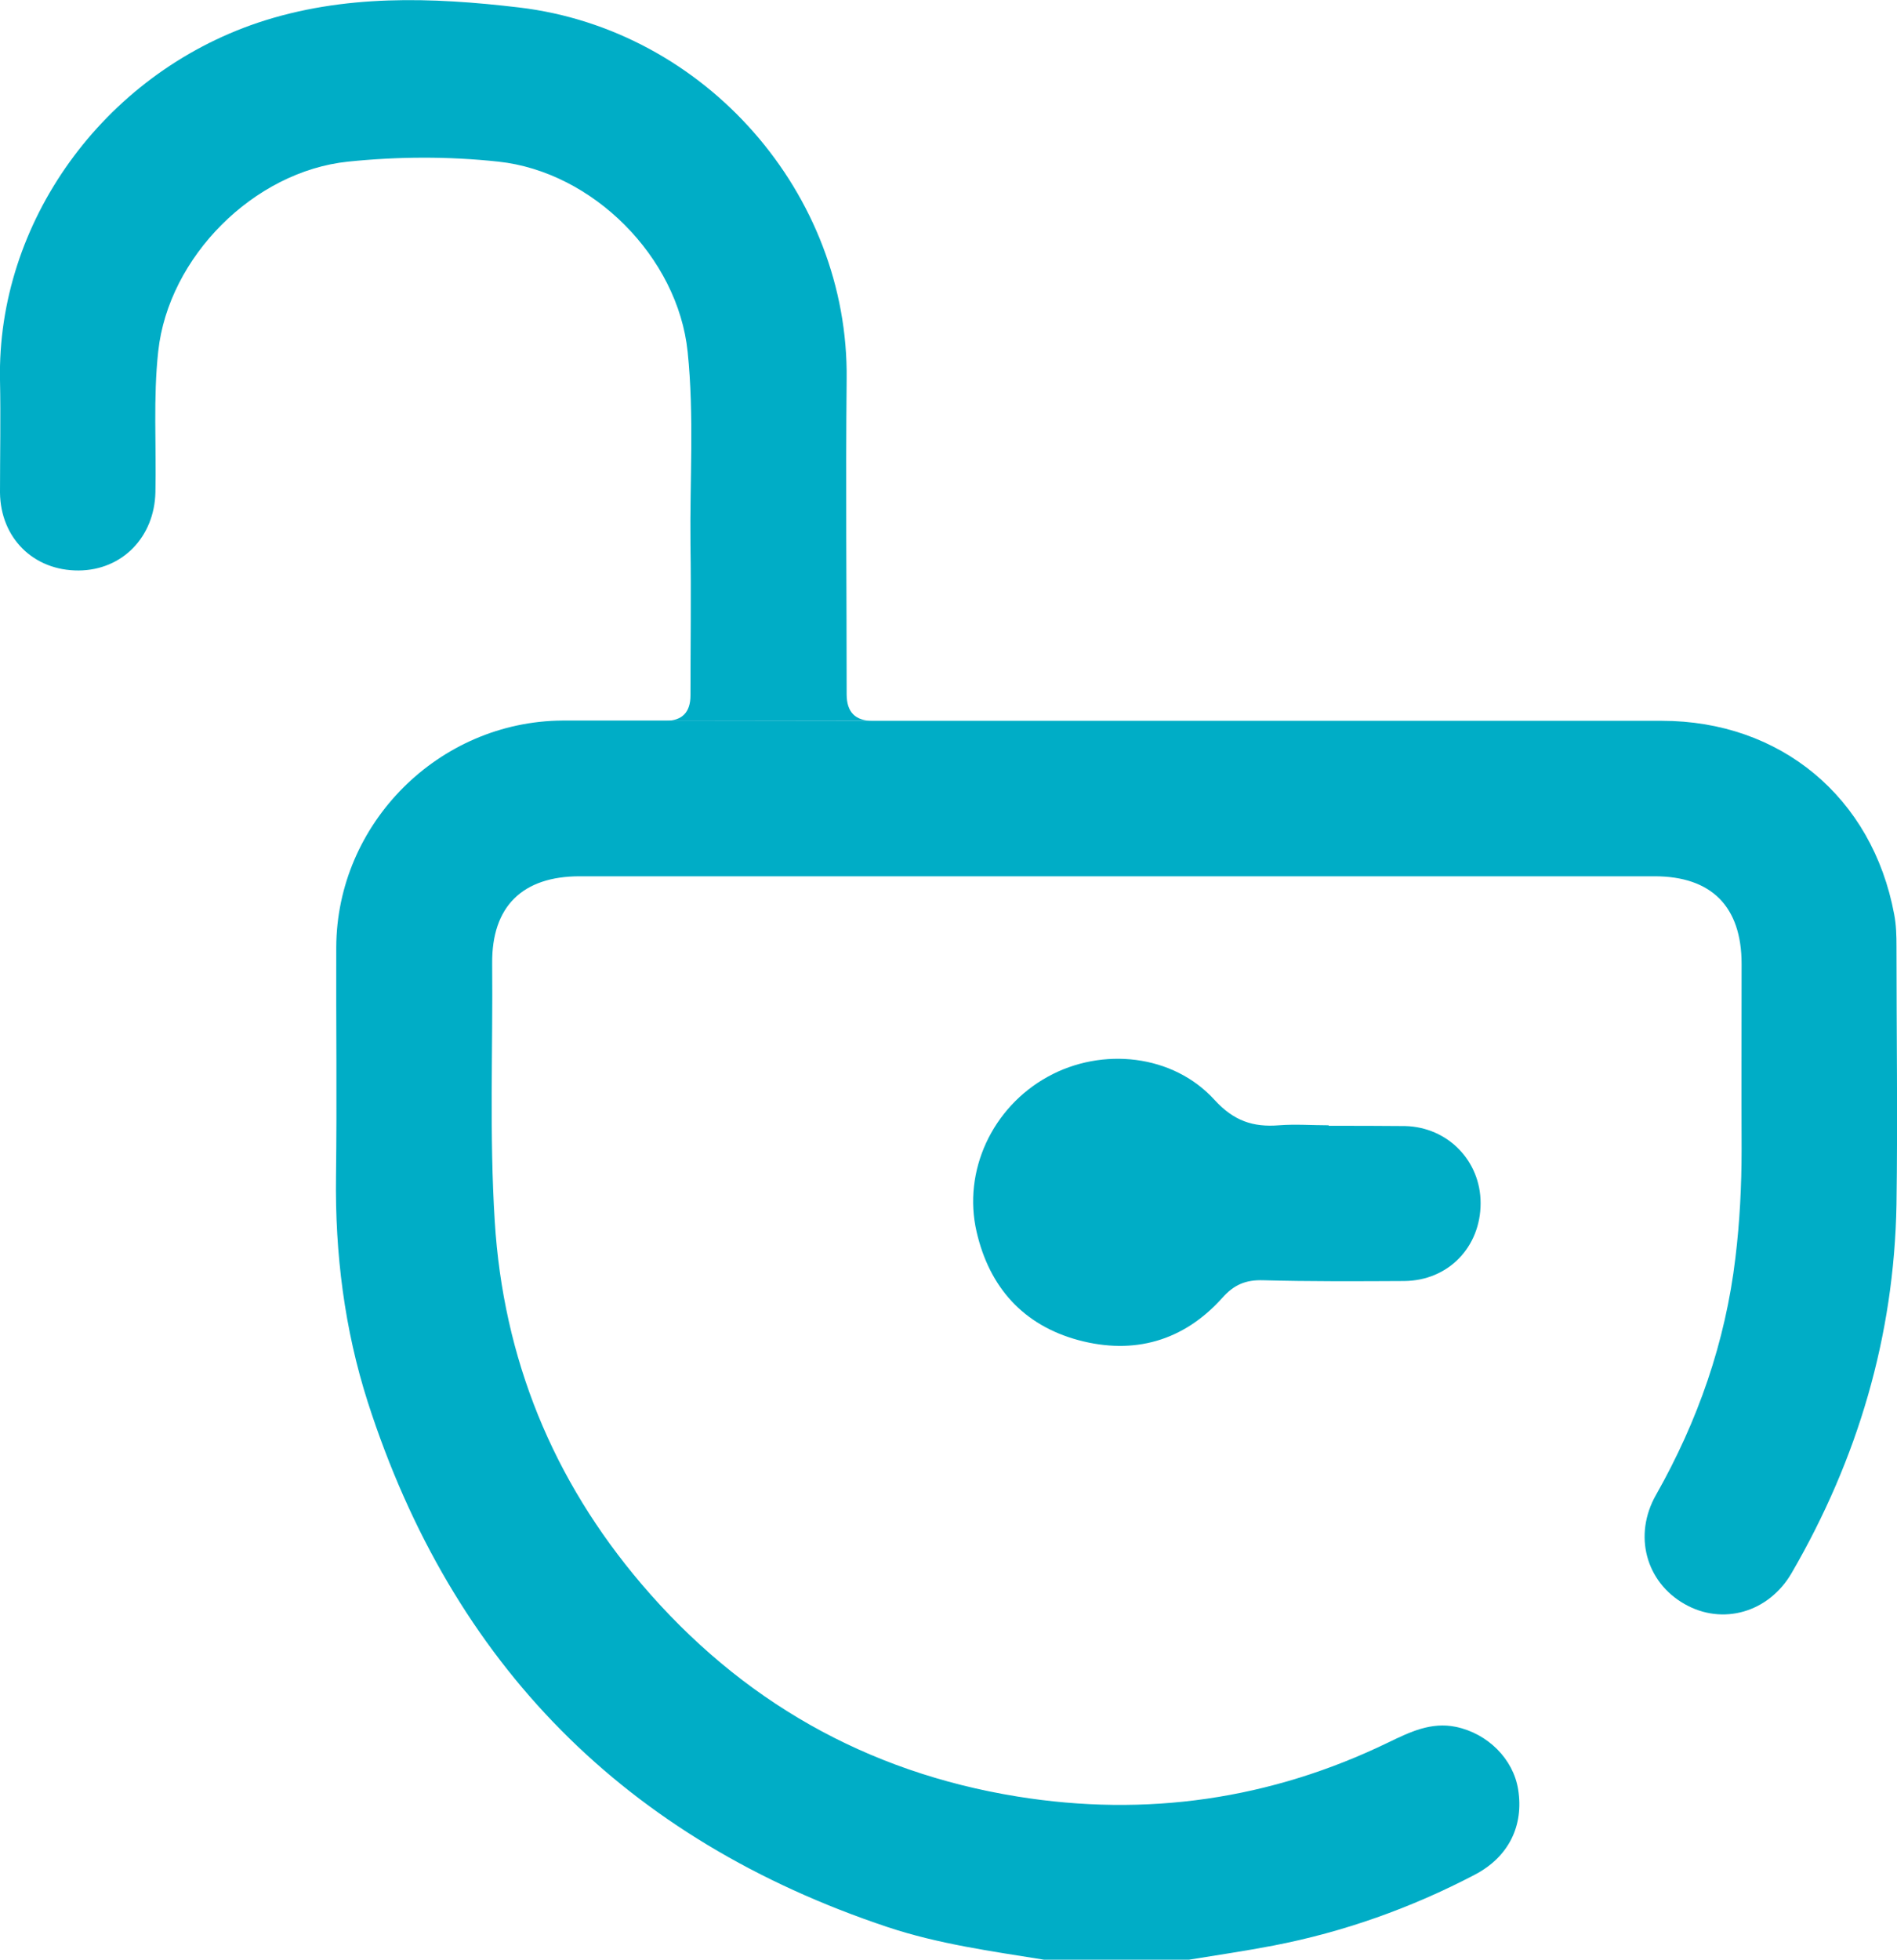
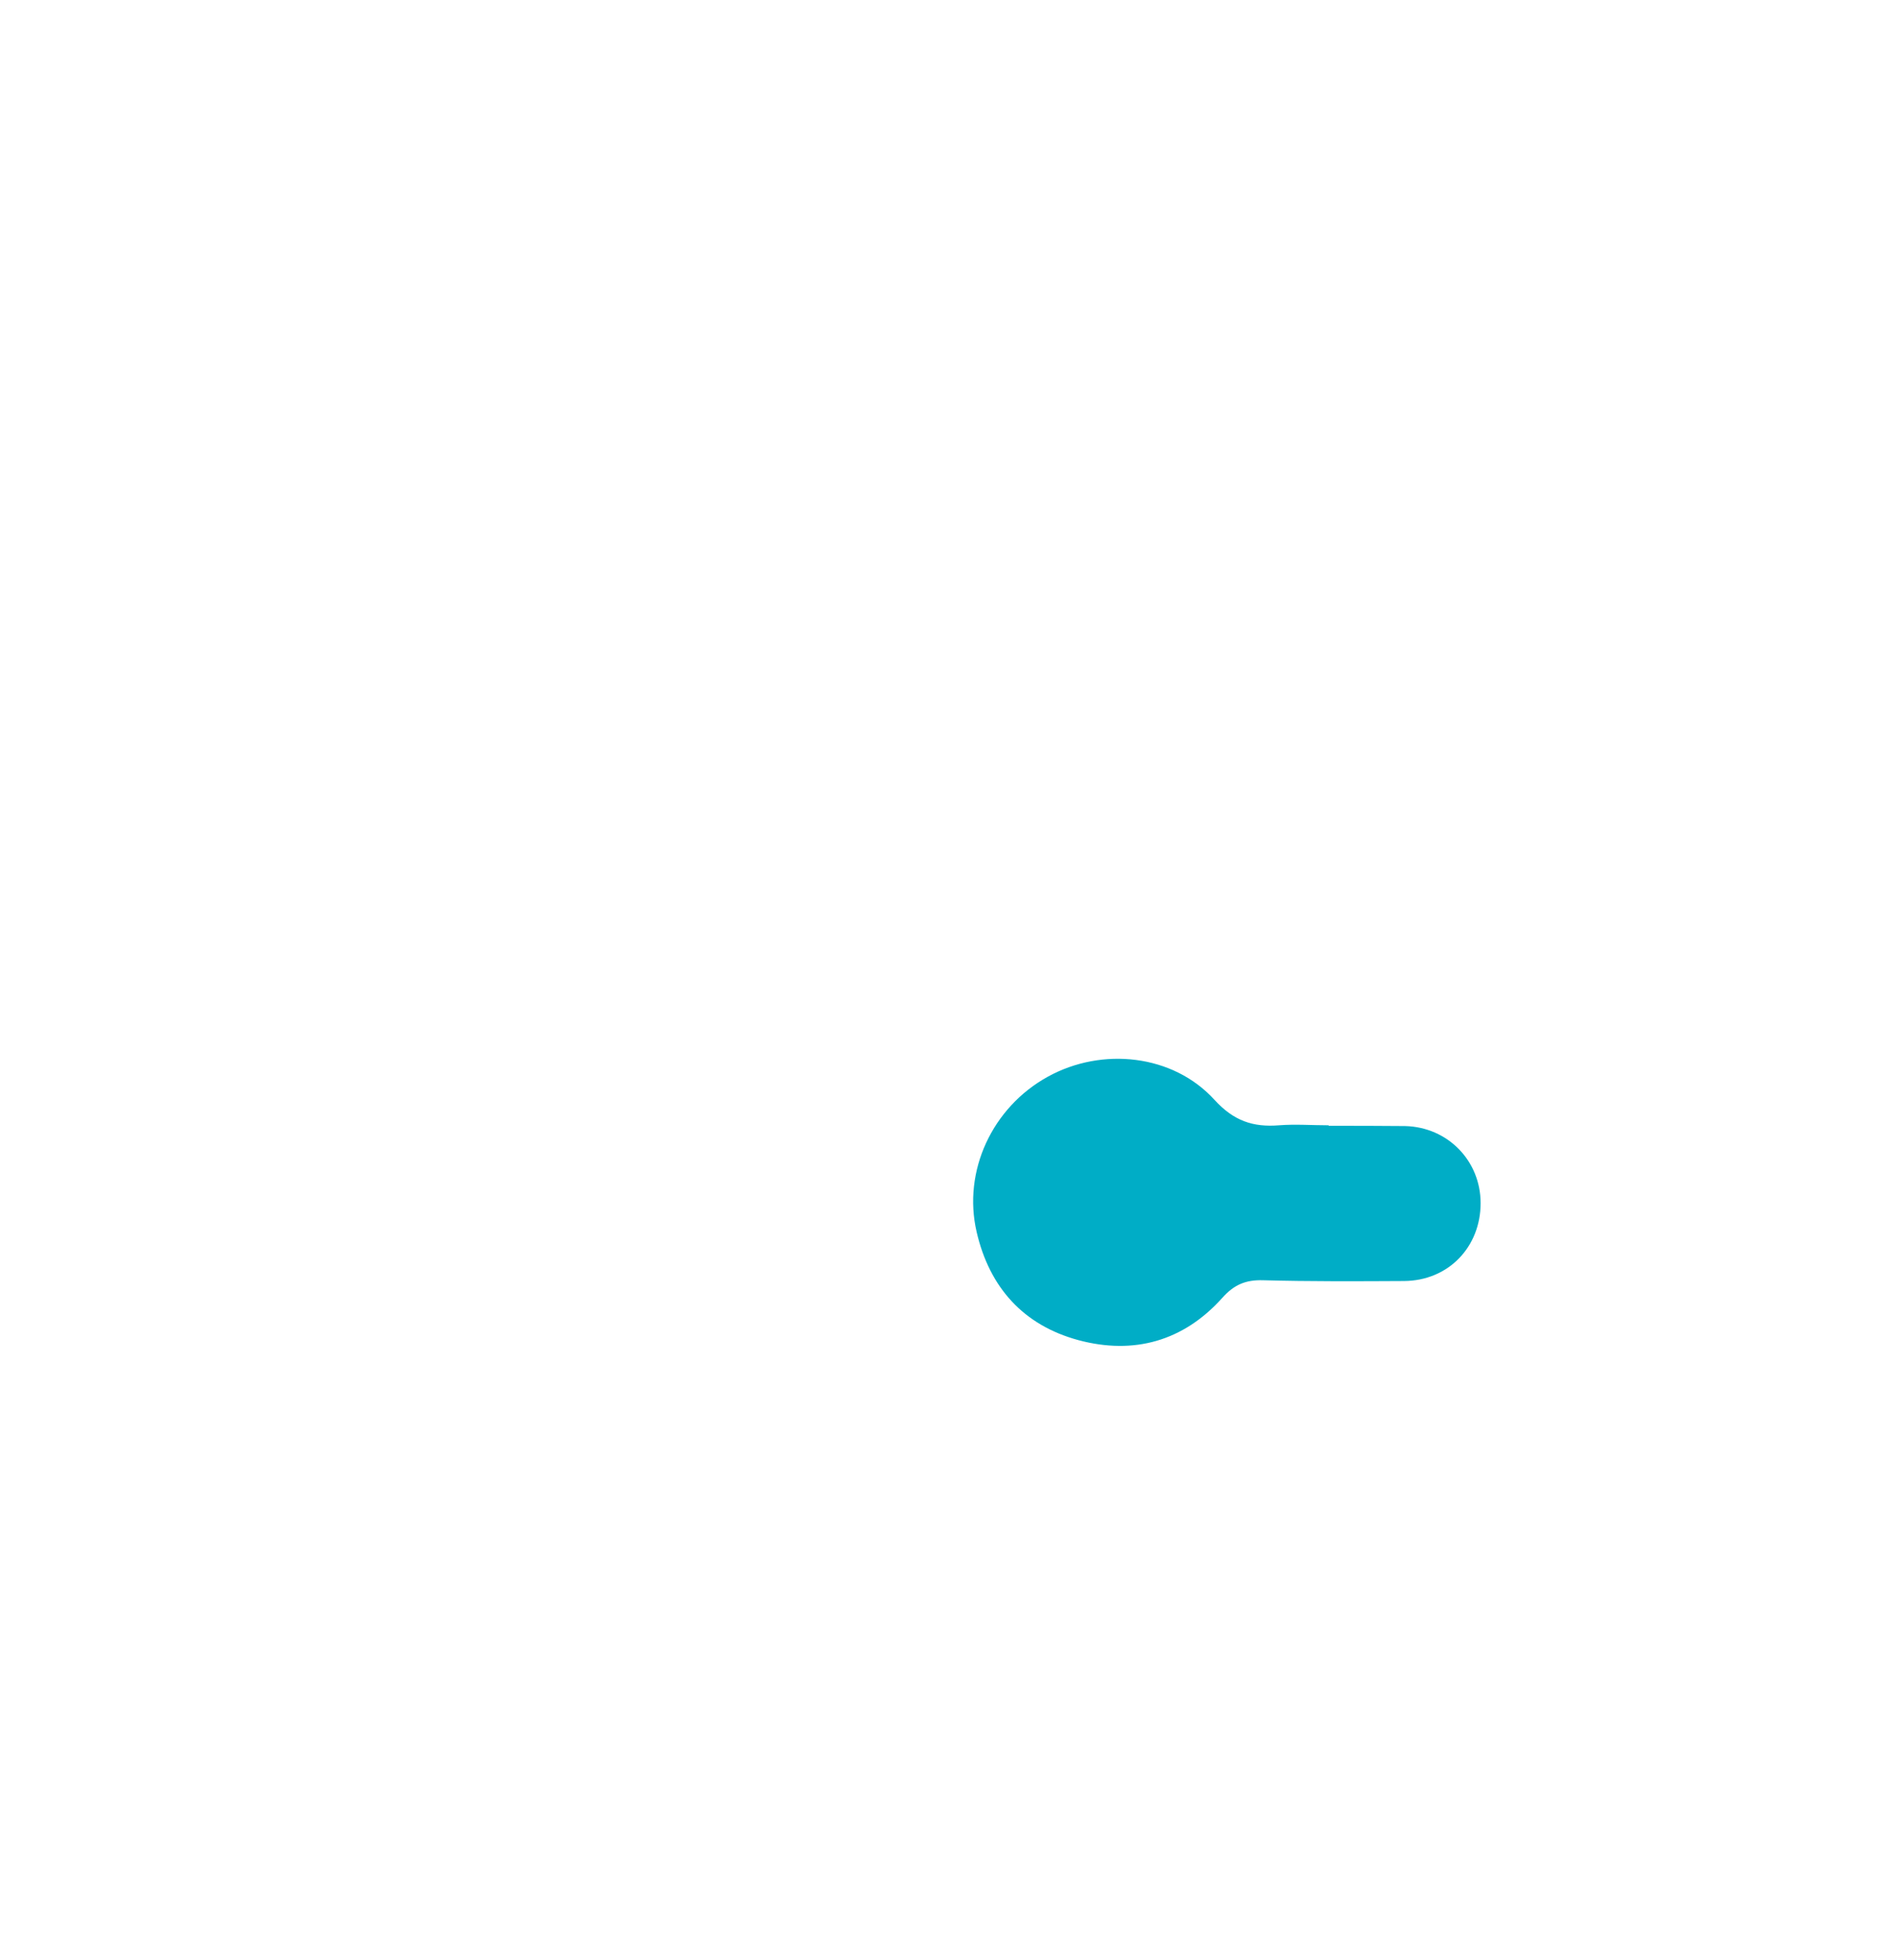
<svg xmlns="http://www.w3.org/2000/svg" id="Capa_1" data-name="Capa 1" viewBox="0 0 73.85 76.26">
  <defs>
    <style> .cls-1 { fill: #00adc6; } </style>
  </defs>
-   <path class="cls-1" d="M33.93,28.05c10.25,0,20.51,0,30.76,0,4.62,0,8.2,2.97,9.05,7.53.08.41.09.84.09,1.26,0,3.34.05,6.69,0,10.03-.09,5.13-1.51,9.91-4.08,14.34-.9,1.55-2.7,2.05-4.17,1.21-1.5-.85-2.01-2.67-1.11-4.25,1.63-2.88,2.7-5.94,3.09-9.23.17-1.4.24-2.81.24-4.22-.01-2.4,0-4.81,0-7.21,0-2.23-1.17-3.41-3.39-3.41-13.95,0-27.89,0-41.84,0-2.23,0-3.43,1.17-3.41,3.39.03,3.34-.11,6.69.1,10.03.33,5.35,2.26,10.07,5.72,14.13,3.86,4.53,8.75,7.31,14.62,8.26,5.02.81,9.86.12,14.46-2.11.83-.4,1.65-.8,2.62-.6,1.24.26,2.23,1.25,2.42,2.43.23,1.42-.37,2.64-1.7,3.33-2.47,1.29-5.08,2.22-7.82,2.75-1.09.21-2.19.37-3.29.55h-5.65c-2.05-.33-4.11-.61-6.09-1.27-10.19-3.4-16.94-10.21-20.23-20.42-.91-2.84-1.28-5.79-1.24-8.79.04-2.97,0-5.94.01-8.92.02-4.82,3.99-8.79,8.81-8.82,1.34,0,2.68,0,4.01,0" />
-   <path class="cls-1" d="M33.96,28.05q-1,0-1-1.03c0-4.09-.04-8.17,0-12.26.09-7.21-5.49-13.61-12.76-14.47-3.38-.4-6.82-.52-10.15.59C3.98,2.92-.12,8.69,0,14.79c.03,1.46,0,2.92,0,4.38.02,1.77,1.31,3.04,3.06,3.03,1.7-.01,2.95-1.3,2.99-3.04.04-1.83-.09-3.66.11-5.49.4-3.67,3.72-7,7.39-7.38,1.95-.2,3.9-.21,5.85,0,3.67.39,6.99,3.71,7.37,7.4.26,2.5.08,5,.11,7.5.03,1.96,0,3.91,0,5.87q0,.99-.97.99" />
  <path class="cls-1" d="M51.73,43.81c.99,0,1.98,0,2.97.01,1.66.04,2.94,1.35,2.94,3,0,1.71-1.26,3.02-2.98,3.03-1.83.01-3.66.02-5.49-.03-.67-.02-1.13.17-1.59.69-1.51,1.68-3.44,2.22-5.6,1.64-2.14-.58-3.46-2.05-3.96-4.21-.55-2.37.61-4.85,2.77-6.04,2.12-1.17,4.88-.87,6.49.9.75.82,1.5,1.07,2.51.99.64-.05,1.29,0,1.93,0h0Z" />
</svg>